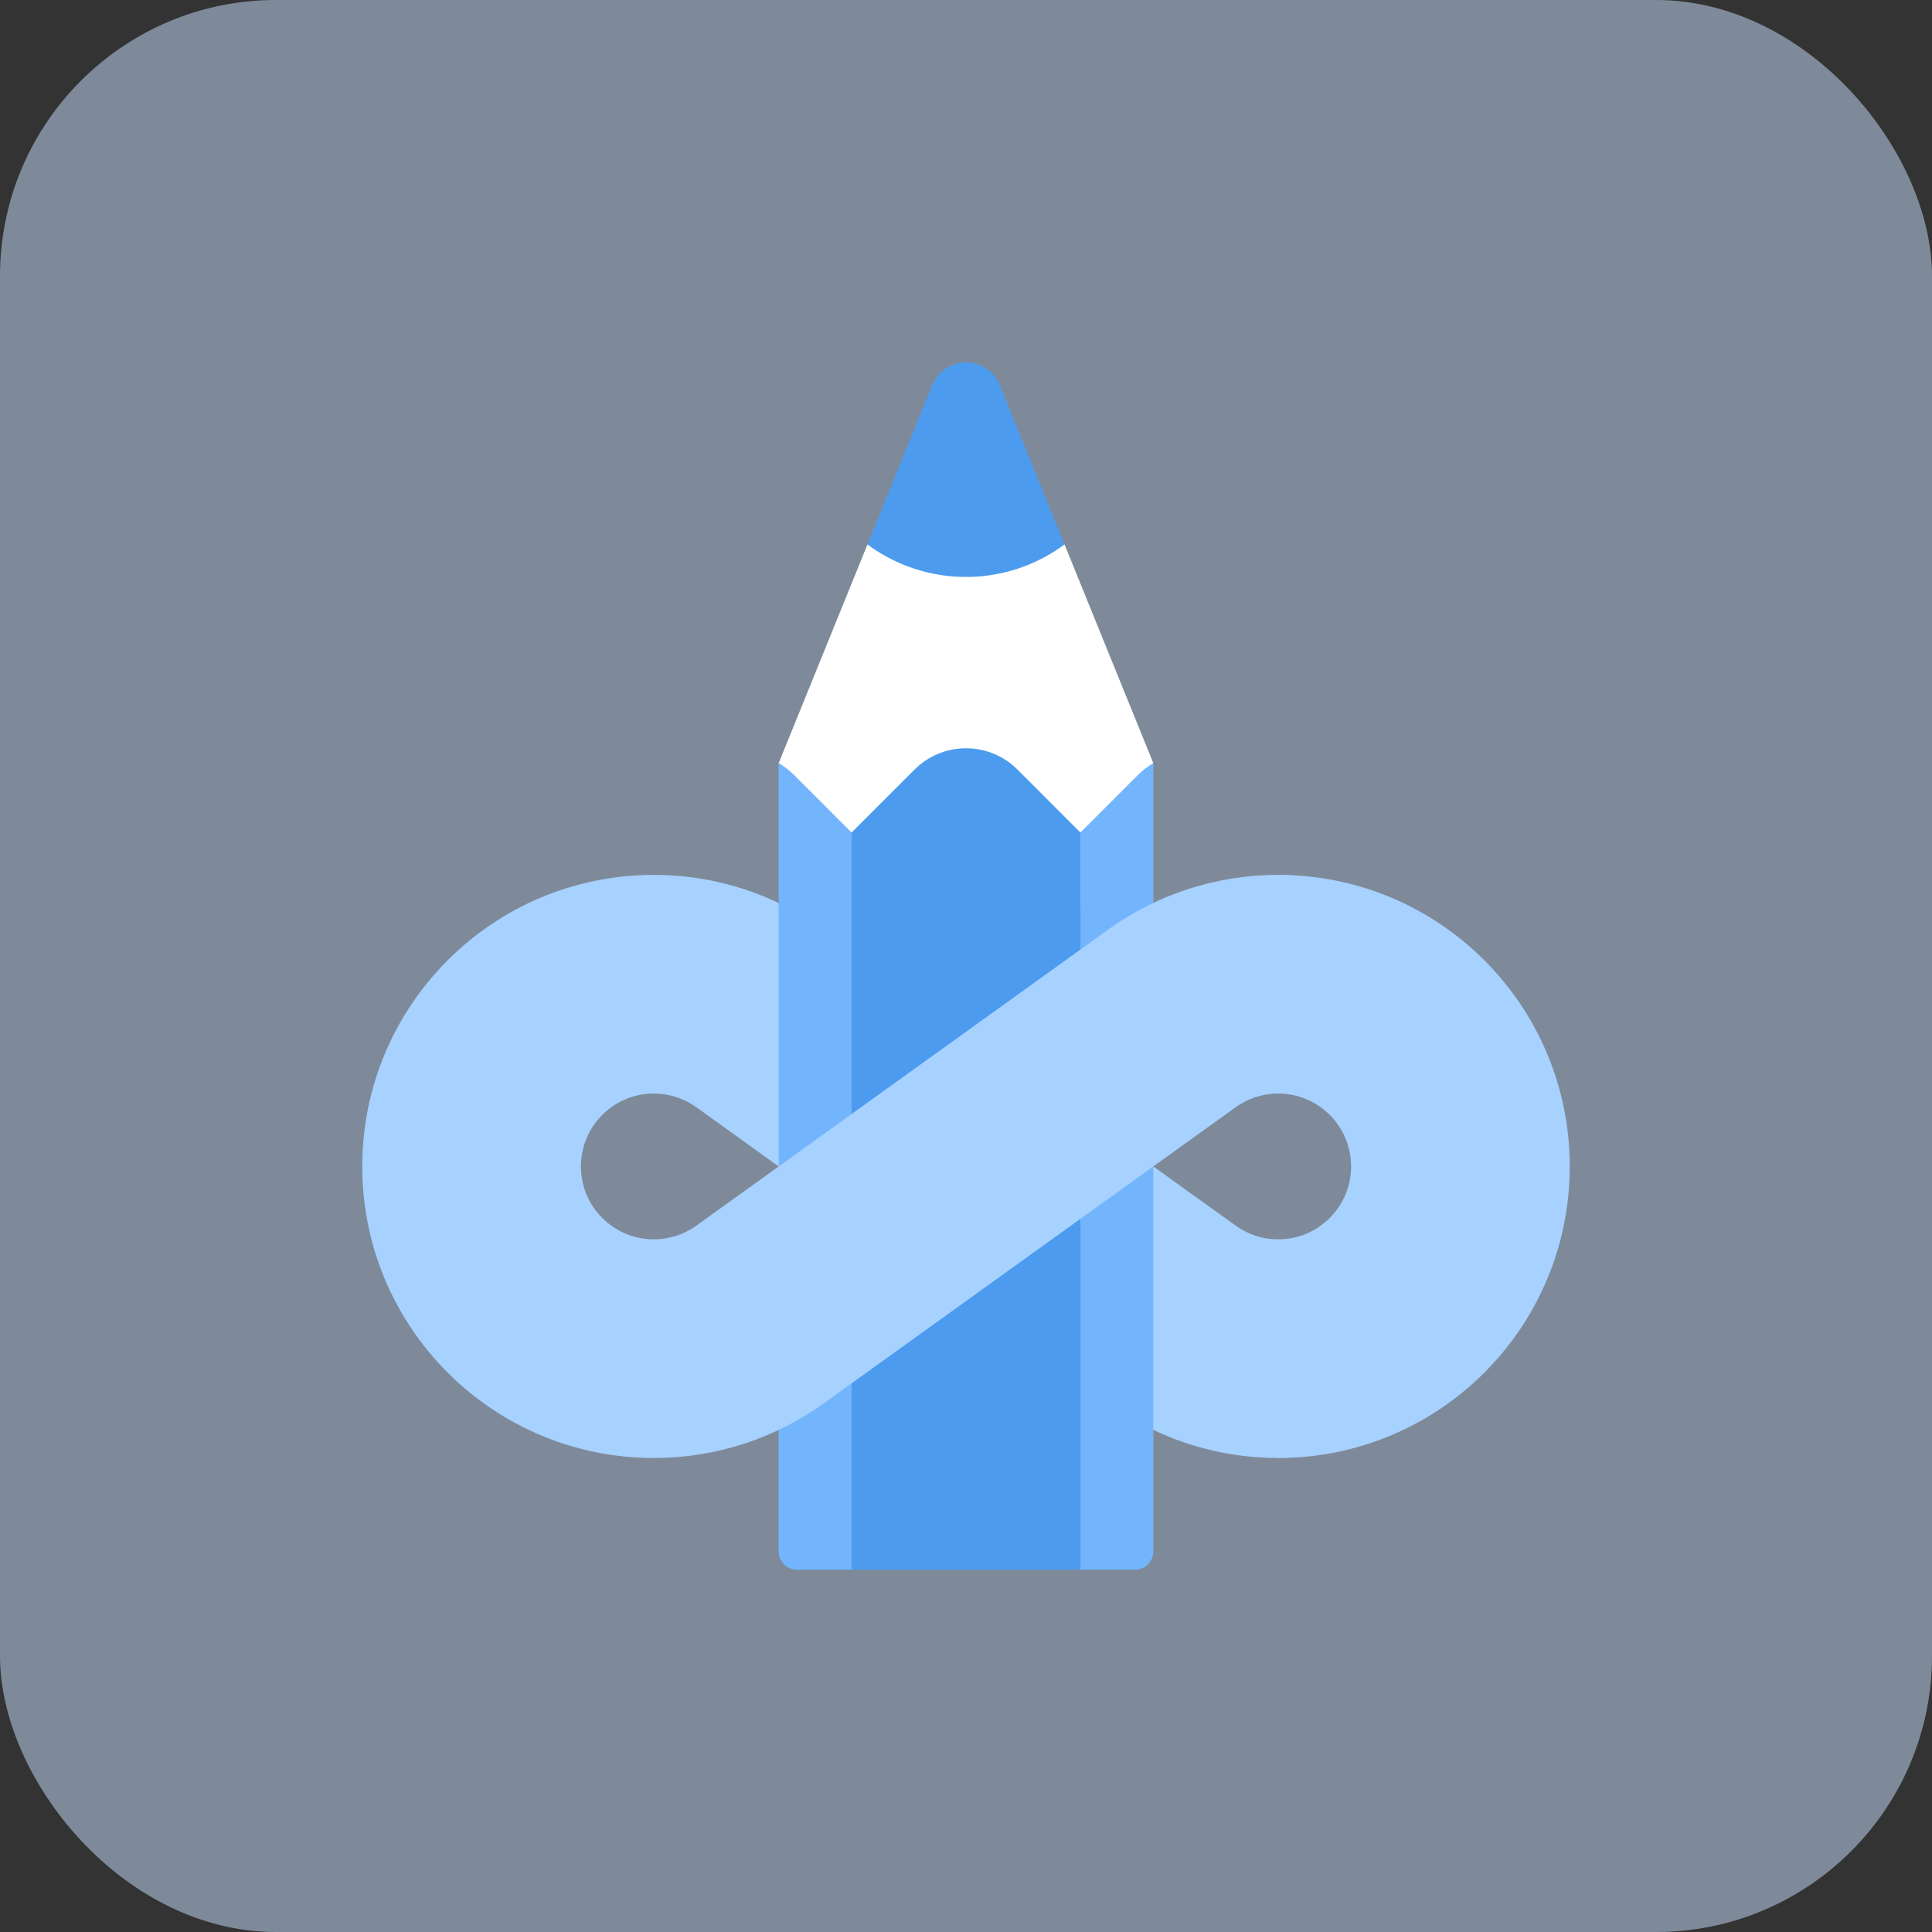
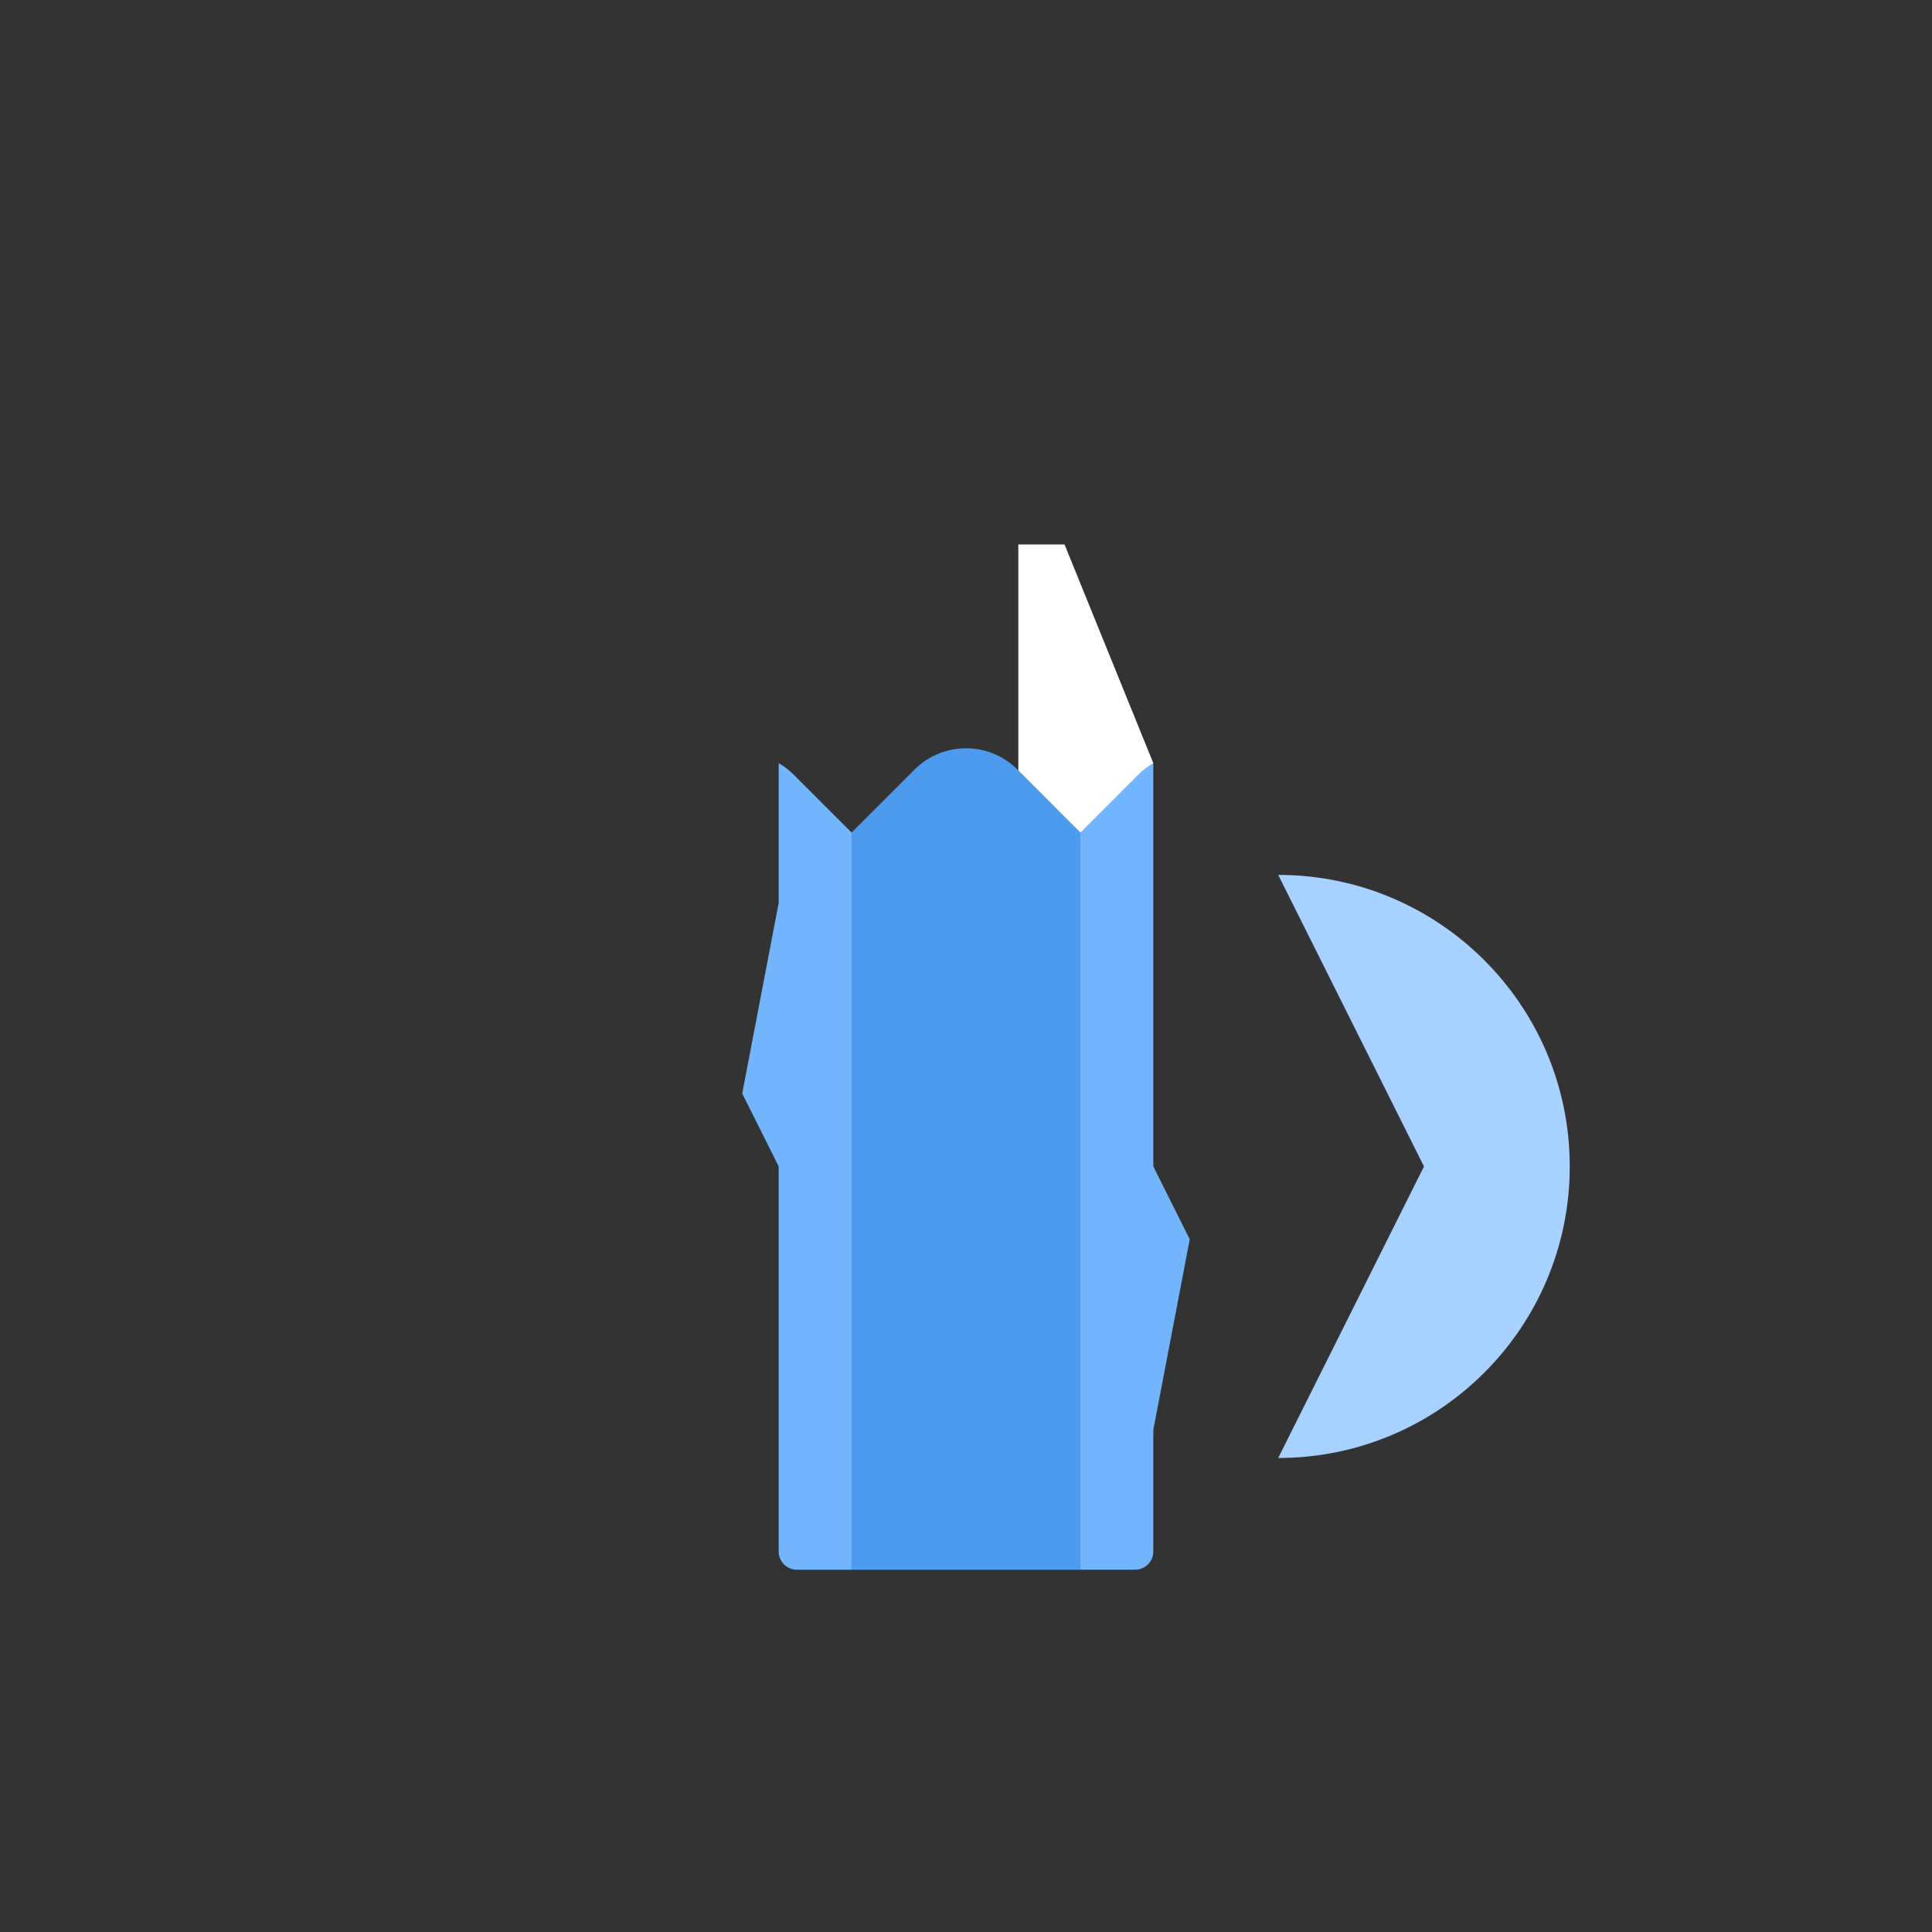
<svg xmlns="http://www.w3.org/2000/svg" width="64" height="64" viewBox="0 0 64 64" fill="none">
  <rect x="0" y="0" width="64" height="64" fill="#333333" stroke="none" />
-   <rect width="64" height="64" rx="9.143" fill="#CBE3FF" fill-opacity="0.5" />
  <path d="M35.264 18.036H33.733V31.199L38.205 25.28L35.264 18.036Z" fill="white" />
-   <path d="M33.733 18.036H28.736C27.346 21.458 25.795 25.28 25.795 25.28L28.209 33.177H36.997L33.733 18.036Z" fill="white" />
-   <path d="M33.118 12.753C32.938 12.312 32.506 12 32 12L33.892 18.776C34.374 18.599 34.836 18.352 35.264 18.036C35.264 18.036 33.118 12.753 33.118 12.753Z" fill="#4D9BEE" />
-   <path d="M32 12C31.494 12 31.061 12.312 30.882 12.753C30.881 12.753 29.862 15.263 28.736 18.036C30.248 19.155 32.191 19.401 33.892 18.776L32.594 12.753C32.498 12.312 32.269 12 32 12Z" fill="#4D9BEE" />
  <path d="M38.205 25.279C38.026 25.383 37.858 25.511 37.705 25.663L34.583 28.785L35.791 51.999H37.601C37.935 51.999 38.205 51.729 38.205 51.396V47.367L39.412 41.054L38.205 38.639L38.205 25.279Z" fill="#72B5FD" />
  <path d="M26.294 25.663C26.142 25.511 25.973 25.383 25.795 25.279V29.911L24.587 36.225L25.795 38.64V51.396C25.795 51.729 26.065 52 26.398 52H28.209L29.416 28.785L26.294 25.663Z" fill="#72B5FD" />
  <path d="M35.79 27.578L33.708 25.495C32.765 24.552 31.236 24.552 30.293 25.495L28.209 27.579C28.209 27.578 28.209 52 28.209 52H35.791C35.791 52 35.791 27.579 35.79 27.578Z" fill="#4D9BEE" />
  <path d="M42.342 28.982L47.171 38.64L42.342 48.298C47.676 48.298 52 43.974 52 38.64C52 33.306 47.676 28.982 42.342 28.982Z" fill="#A7D1FF" />
-   <path d="M42.342 28.982C40.241 28.982 38.296 29.653 36.711 30.793L23.066 40.602C22.669 40.886 22.183 41.054 21.658 41.054C20.324 41.054 19.244 39.973 19.244 38.64C19.244 37.306 20.324 36.225 21.658 36.225C22.183 36.225 22.669 36.393 23.066 36.678L25.795 38.64V29.912C24.541 29.316 23.139 28.982 21.658 28.982C16.324 28.982 12 33.306 12 38.64C12 43.974 16.324 48.298 21.658 48.298C23.759 48.298 25.704 47.627 27.289 46.487L38.205 38.64V47.367C39.459 47.963 40.861 48.298 42.342 48.298C46.343 48.298 49.586 43.974 49.586 38.64C49.586 33.306 46.343 28.982 42.342 28.982ZM42.342 41.054C41.816 41.054 41.33 40.886 40.934 40.601L38.205 38.64L40.934 36.678C41.33 36.393 41.816 36.225 42.342 36.225C43.675 36.225 44.756 37.306 44.756 38.64C44.756 39.973 43.675 41.054 42.342 41.054Z" fill="#A7D1FF" />
</svg>